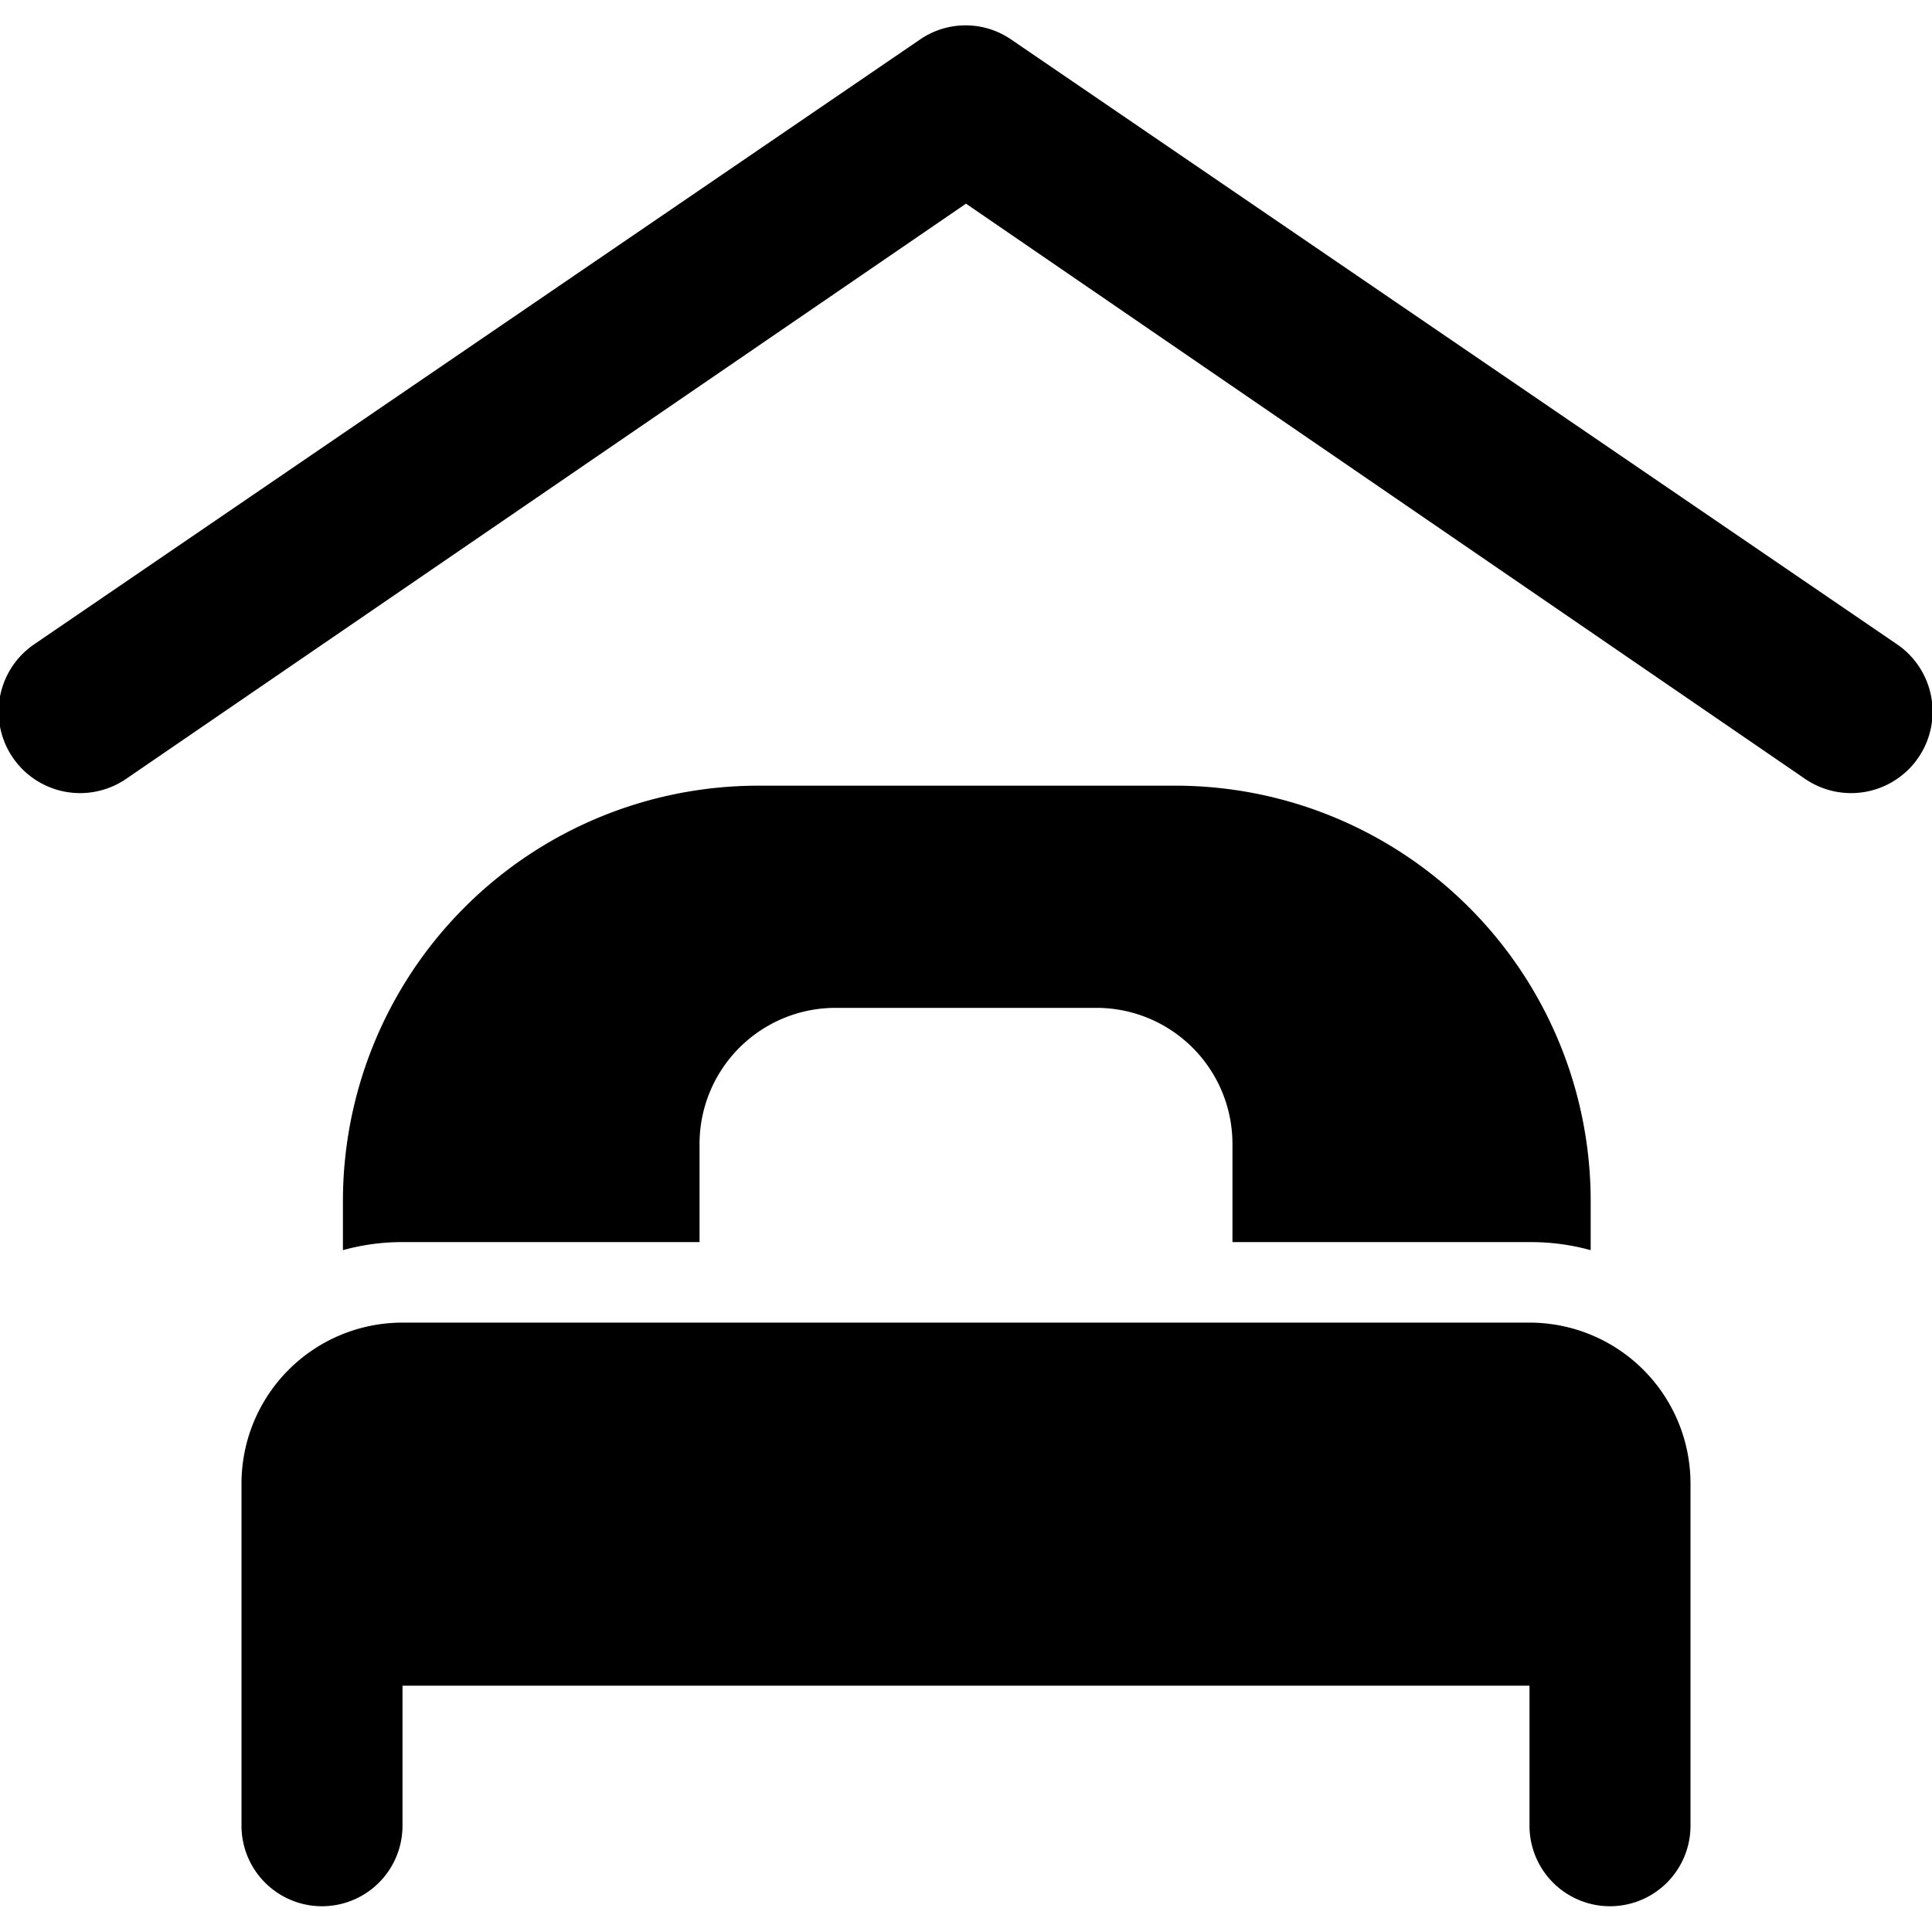
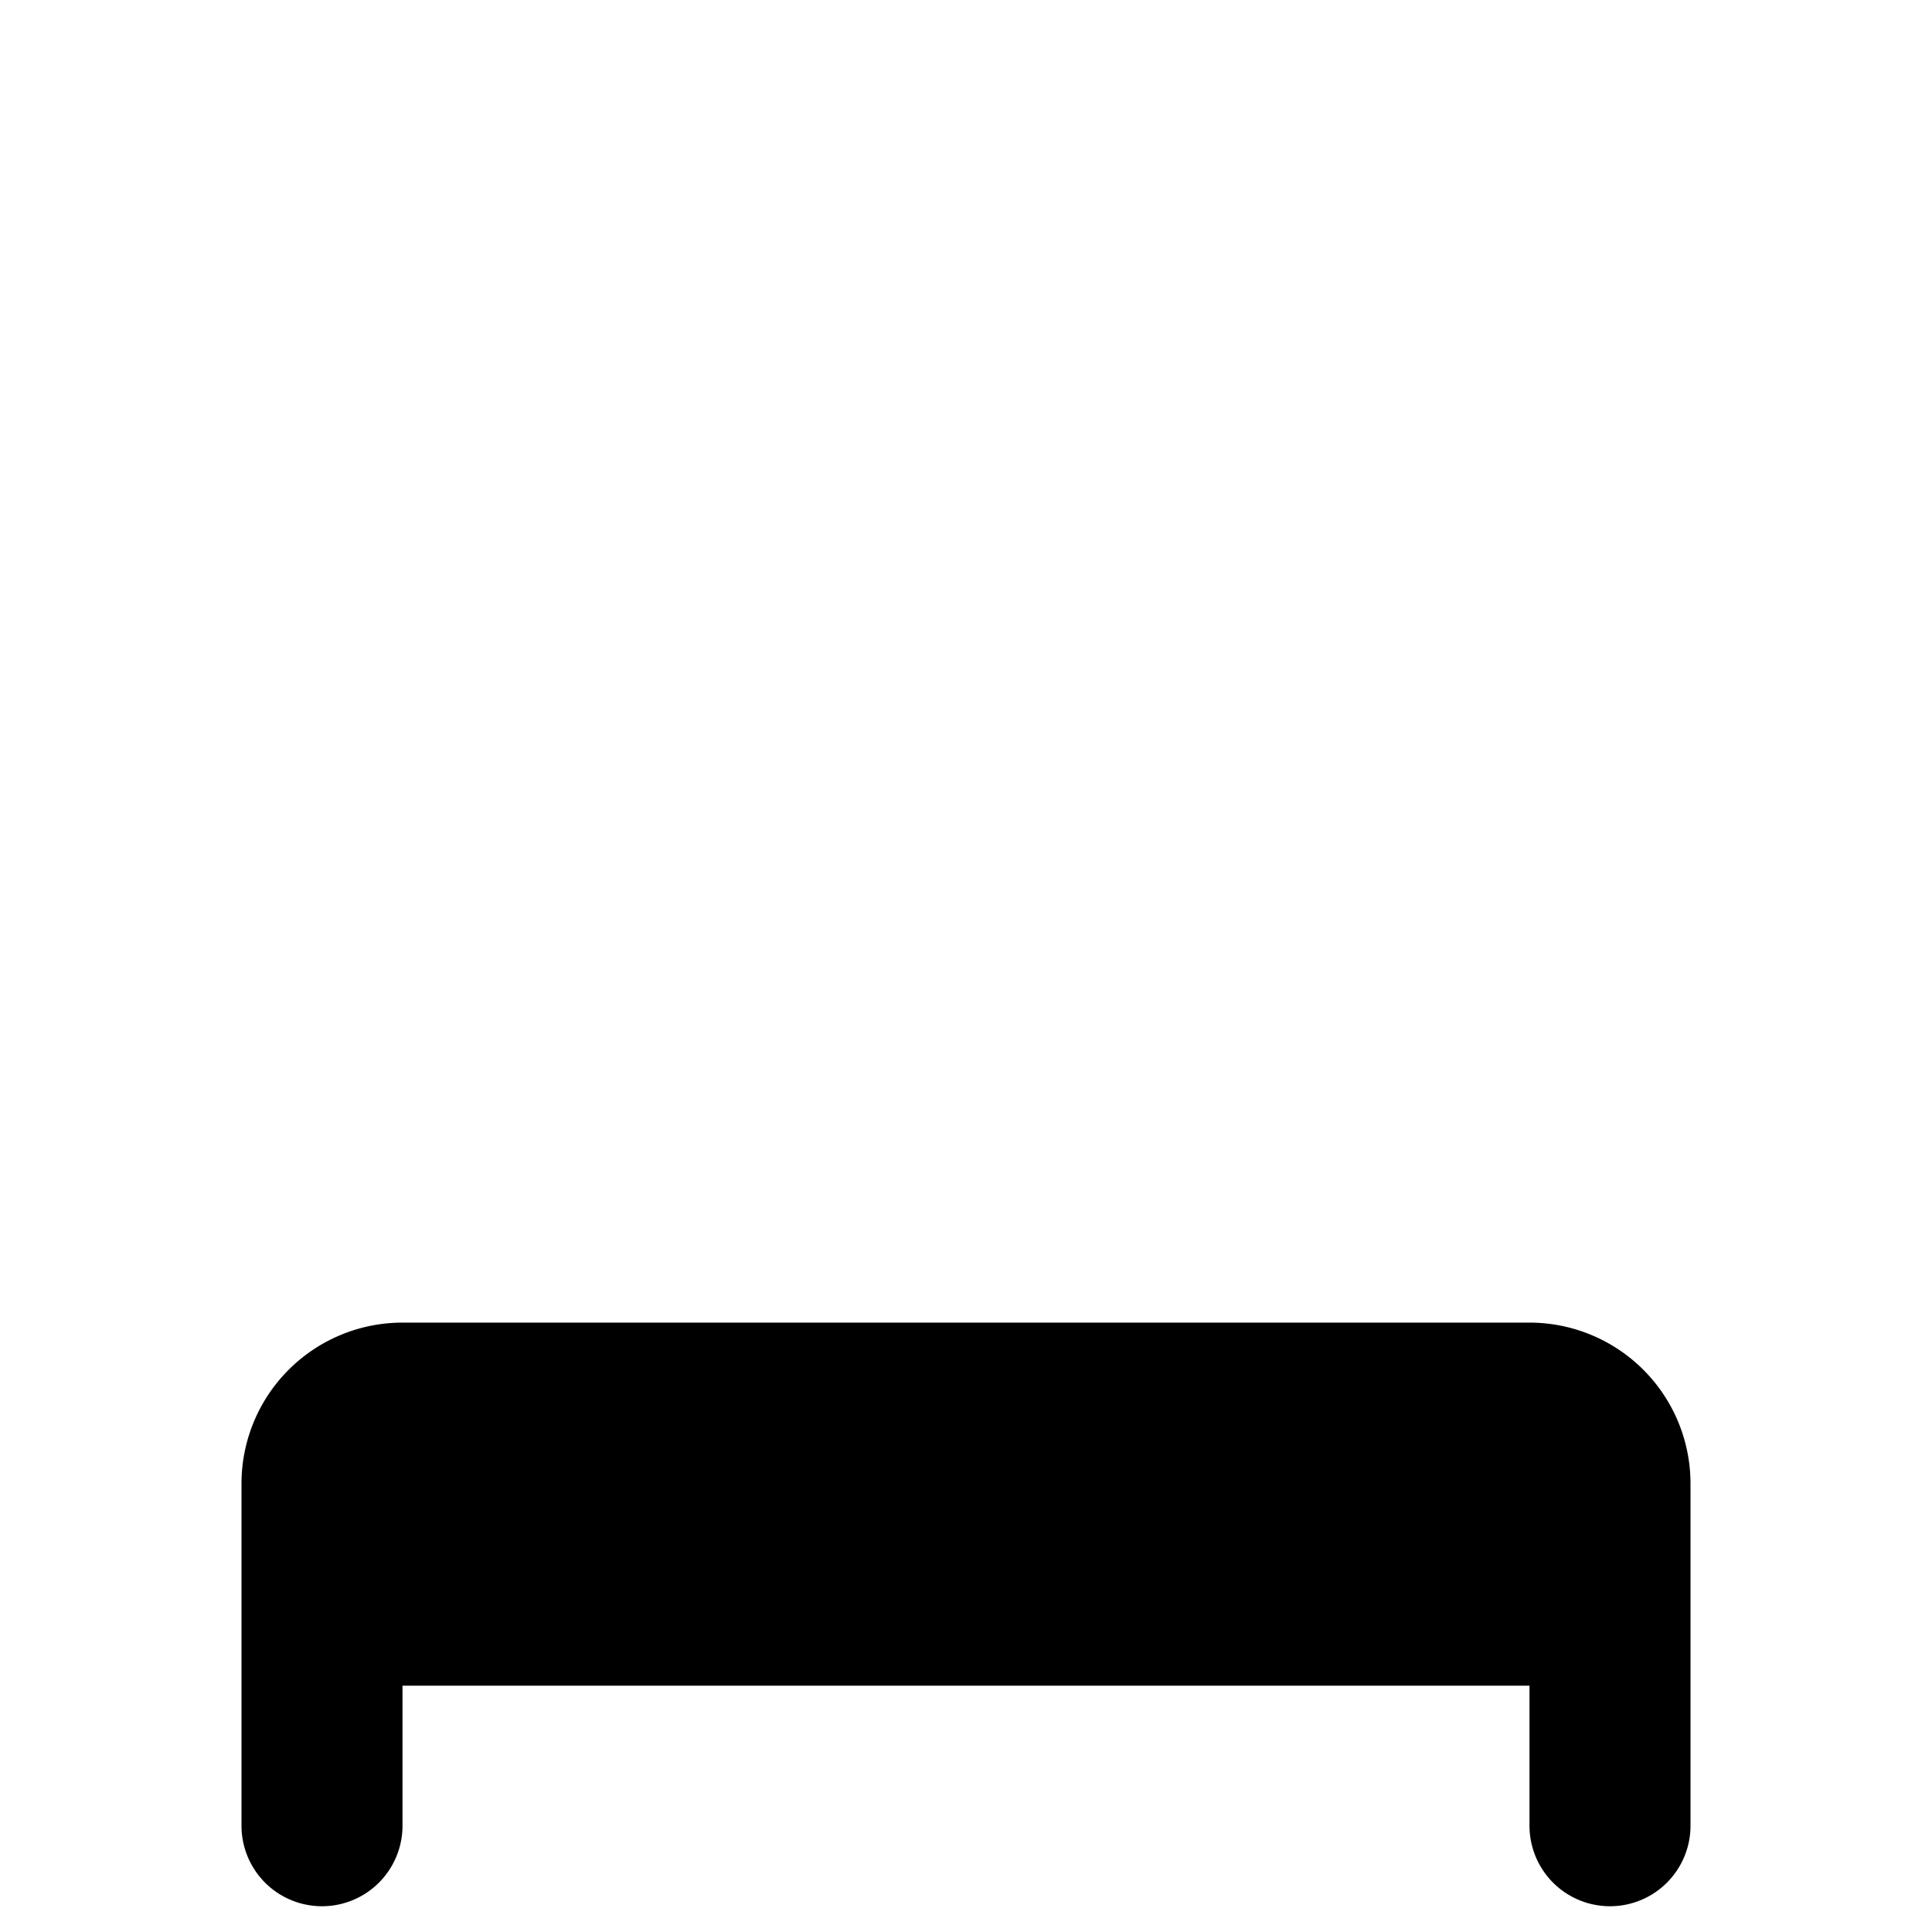
<svg xmlns="http://www.w3.org/2000/svg" viewBox="0 0 24 24">
  <g>
-     <path d="m23.56 8 -11 -7.51a1 1 0 0 0 -1.13 0L0.43 8a1 1 0 0 0 1.13 1.68L12 2.53l10.43 7.15A1 1 0 1 0 23.56 8Z" fill="#000000" stroke-width="1" />
-     <path d="M14.58 9.76H9.42a5.16 5.16 0 0 0 -5.16 5.16v0.61a2.73 2.73 0 0 1 0.76 -0.1h3.67v-1.22a1.69 1.69 0 0 1 1.68 -1.69h3.25a1.69 1.69 0 0 1 1.69 1.69v1.22H19a2.78 2.78 0 0 1 0.76 0.1v-0.61a5.16 5.16 0 0 0 -5.18 -5.16Z" fill="#000000" stroke-width="1" />
    <path d="M19 16.43H5a2 2 0 0 0 -2 2v4.25a1 1 0 0 0 2 0v-1.74h14v1.74a1 1 0 0 0 2 0v-4.25a2 2 0 0 0 -2 -2Z" fill="#000000" stroke-width="1" />
  </g>
</svg>